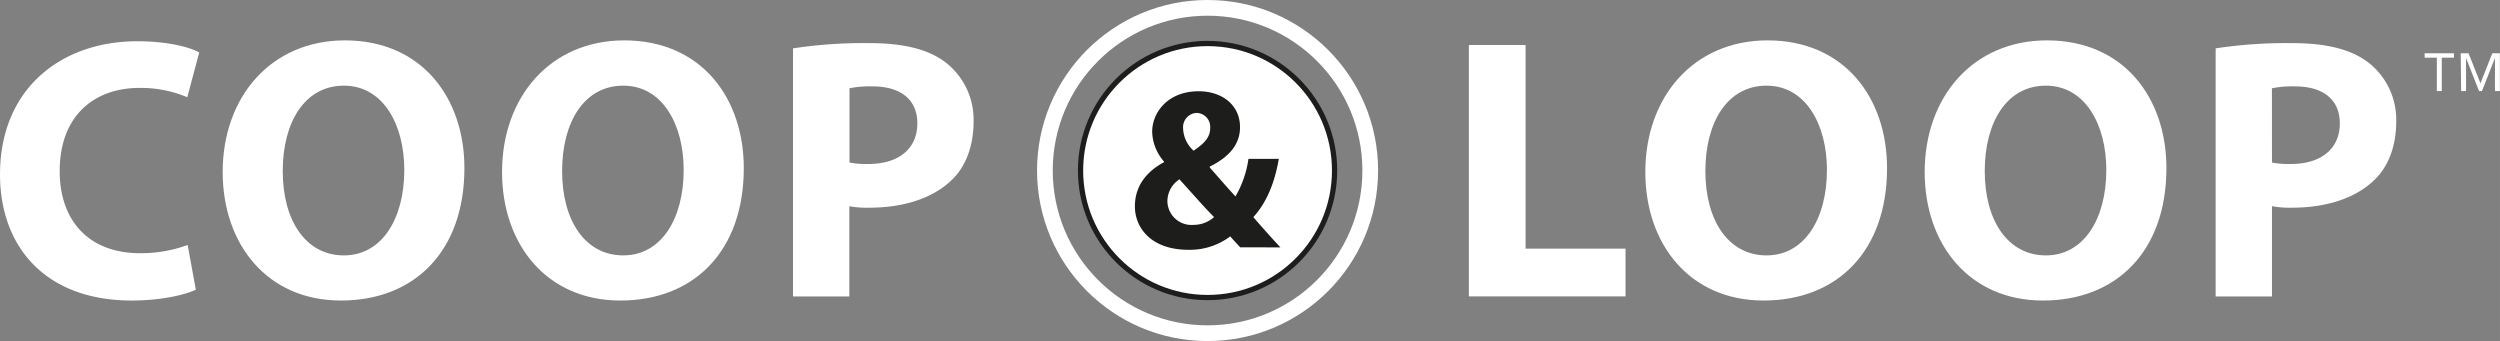
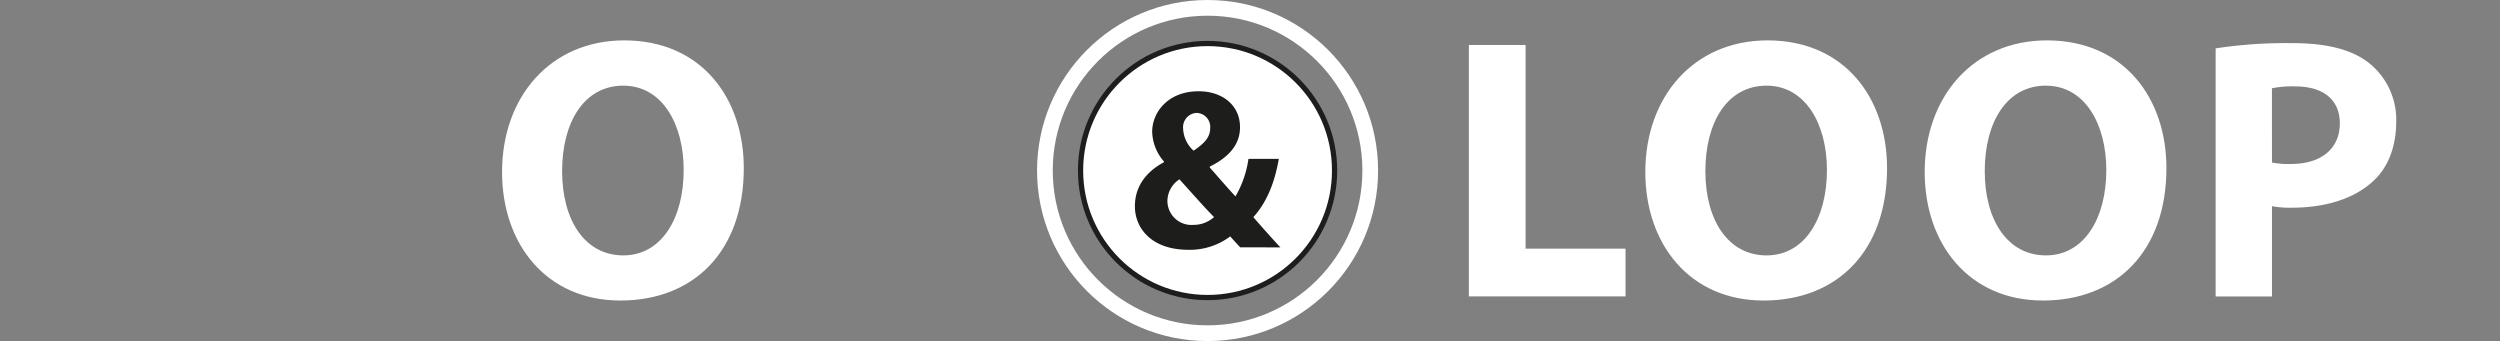
<svg xmlns="http://www.w3.org/2000/svg" id="Layer_1" data-name="Layer 1" width="168.45mm" height="22.98mm" viewBox="0 0 477.49 65.14">
  <rect x="0" y="0" width="477.49" height="65.14" fill="#808080" stroke="none" />
  <title>coop horizontal white</title>
-   <path d="M614.18,285.16h-2.33v-.84h5.6v.84h-2.33v6.37h-.94Zm4.56-.84h1.5l2.27,5.74,2.26-5.74h1.45v7.21h-.94v-6.31h0l-2.48,6.31h-.56l-2.48-6.31h0v6.31h-.94Z" transform="translate(-148.75 -274.14)" style="fill:#fff" />
-   <path d="M186.15,329.47c-1.92.93-6.48,2.07-12.25,2.07-16.6,0-25.15-10.4-25.15-24.08,0-16.39,11.68-25.44,26.22-25.44,5.63,0,9.9,1.07,11.83,2.14l-2.28,8.55a22.89,22.89,0,0,0-9.12-1.78c-8.55,0-15.25,5.2-15.25,15.89,0,9.62,5.7,15.68,15.32,15.68a25.86,25.86,0,0,0,9.12-1.57Z" transform="translate(-148.75 -274.14)" style="fill:#fff" />
-   <path d="M237.45,306.25c0,15.82-9.48,25.29-23.58,25.29S191.28,320.78,191.28,307c0-14.39,9.26-25.15,23.37-25.15C229.4,281.88,237.45,292.92,237.45,306.25Zm-34.7.57c0,9.48,4.42,16.1,11.68,16.1s11.54-7,11.54-16.32c0-8.69-4.06-16.1-11.54-16.1S202.75,297.48,202.75,306.82Z" transform="translate(-148.75 -274.14)" style="fill:#fff" />
  <path d="M290.81,306.25c0,15.82-9.48,25.29-23.58,25.29S244.64,320.78,244.64,307c0-14.39,9.26-25.15,23.37-25.15C282.76,281.88,290.81,292.92,290.81,306.25Zm-34.7.57c0,9.48,4.42,16.1,11.68,16.1s11.54-7,11.54-16.32c0-8.69-4.06-16.1-11.54-16.1S256.11,297.48,256.11,306.82Z" transform="translate(-148.75 -274.14)" style="fill:#fff" />
-   <path d="M300.21,283.38a89,89,0,0,1,14.68-1c6.7,0,11.47,1.28,14.68,3.85a13.83,13.83,0,0,1,5.13,11.12c0,4.7-1.5,8.76-4.42,11.4-3.71,3.42-9.19,5.06-15.6,5.06a18.63,18.63,0,0,1-3.71-.28v17.24H300.21ZM311,305.18a16.2,16.2,0,0,0,3.63.28c5.77,0,9.33-2.92,9.33-7.77,0-4.42-3.06-7.05-8.55-7.05A19.36,19.36,0,0,0,311,291Z" transform="translate(-148.75 -274.14)" style="fill:#fff" />
  <path d="M429.3,282.73h10.83v38.9h19.09v9.12H429.3Z" transform="translate(-148.75 -274.14)" style="fill:#fff" />
  <path d="M509.17,306.25c0,15.82-9.48,25.29-23.58,25.29S463,320.78,463,307c0-14.39,9.26-25.15,23.37-25.15C501.12,281.88,509.17,292.92,509.17,306.25Zm-34.7.57c0,9.48,4.42,16.1,11.68,16.1s11.54-7,11.54-16.32c0-8.69-4.06-16.1-11.54-16.1S474.47,297.48,474.47,306.82Z" transform="translate(-148.75 -274.14)" style="fill:#fff" />
  <path d="M562.53,306.25c0,15.82-9.48,25.29-23.58,25.29S516.36,320.78,516.36,307c0-14.39,9.26-25.15,23.37-25.15C554.48,281.88,562.53,292.92,562.53,306.25Zm-34.7.57c0,9.48,4.42,16.1,11.68,16.1s11.54-7,11.54-16.32c0-8.69-4.06-16.1-11.54-16.1S527.83,297.48,527.83,306.82Z" transform="translate(-148.75 -274.14)" style="fill:#fff" />
  <path d="M571.93,283.38a89,89,0,0,1,14.68-1c6.7,0,11.47,1.28,14.68,3.85a13.83,13.83,0,0,1,5.13,11.12c0,4.7-1.5,8.76-4.42,11.4-3.71,3.42-9.19,5.06-15.6,5.06a18.63,18.63,0,0,1-3.71-.29v17.24H571.93Zm10.76,21.8a16.21,16.21,0,0,0,3.63.28c5.77,0,9.33-2.92,9.33-7.77,0-4.42-3.06-7.05-8.55-7.05a19.37,19.37,0,0,0-4.42.36Z" transform="translate(-148.75 -274.14)" style="fill:#fff" />
  <circle cx="230.64" cy="32.57" r="24.26" style="fill:#fff;stroke:#1d1d1b;stroke-miterlimit:10" />
  <path d="M385.63,321.38c-.61-.65-1.22-1.3-1.91-2.09a12.85,12.85,0,0,1-8,2.56c-7.08,0-10.21-4.17-10.21-8.3,0-3.87,2.22-6.65,5.56-8.43V305a9,9,0,0,1-2.26-5.69c0-3.69,3-7.74,8.87-7.74,4.52,0,7.91,2.65,7.91,6.87,0,3-1.74,5.52-5.78,7.52l0,.17c1.69,1.91,3.48,4,4.91,5.52a19.72,19.72,0,0,0,2.48-7.17H393c-.78,4.48-2.26,8.26-4.87,11.13,1.65,1.91,3.35,3.82,5.17,5.78Zm-5-5.78c-1.78-1.78-4.17-4.52-6.61-7.21a5,5,0,0,0-2.3,4.09,4.6,4.6,0,0,0,5,4.61A5.84,5.84,0,0,0,380.63,315.6Zm-3.3-19.9a2.74,2.74,0,0,0-2.61,3,6,6,0,0,0,2,4.22c2.13-1.43,3.17-2.61,3.17-4.3a2.67,2.67,0,0,0-2.52-2.91Z" transform="translate(-148.75 -274.14)" style="fill:#1d1d1b" />
  <circle cx="230.64" cy="32.57" r="31.07" style="fill:none;stroke:#fff;stroke-miterlimit:10;stroke-width:3px" />
</svg>